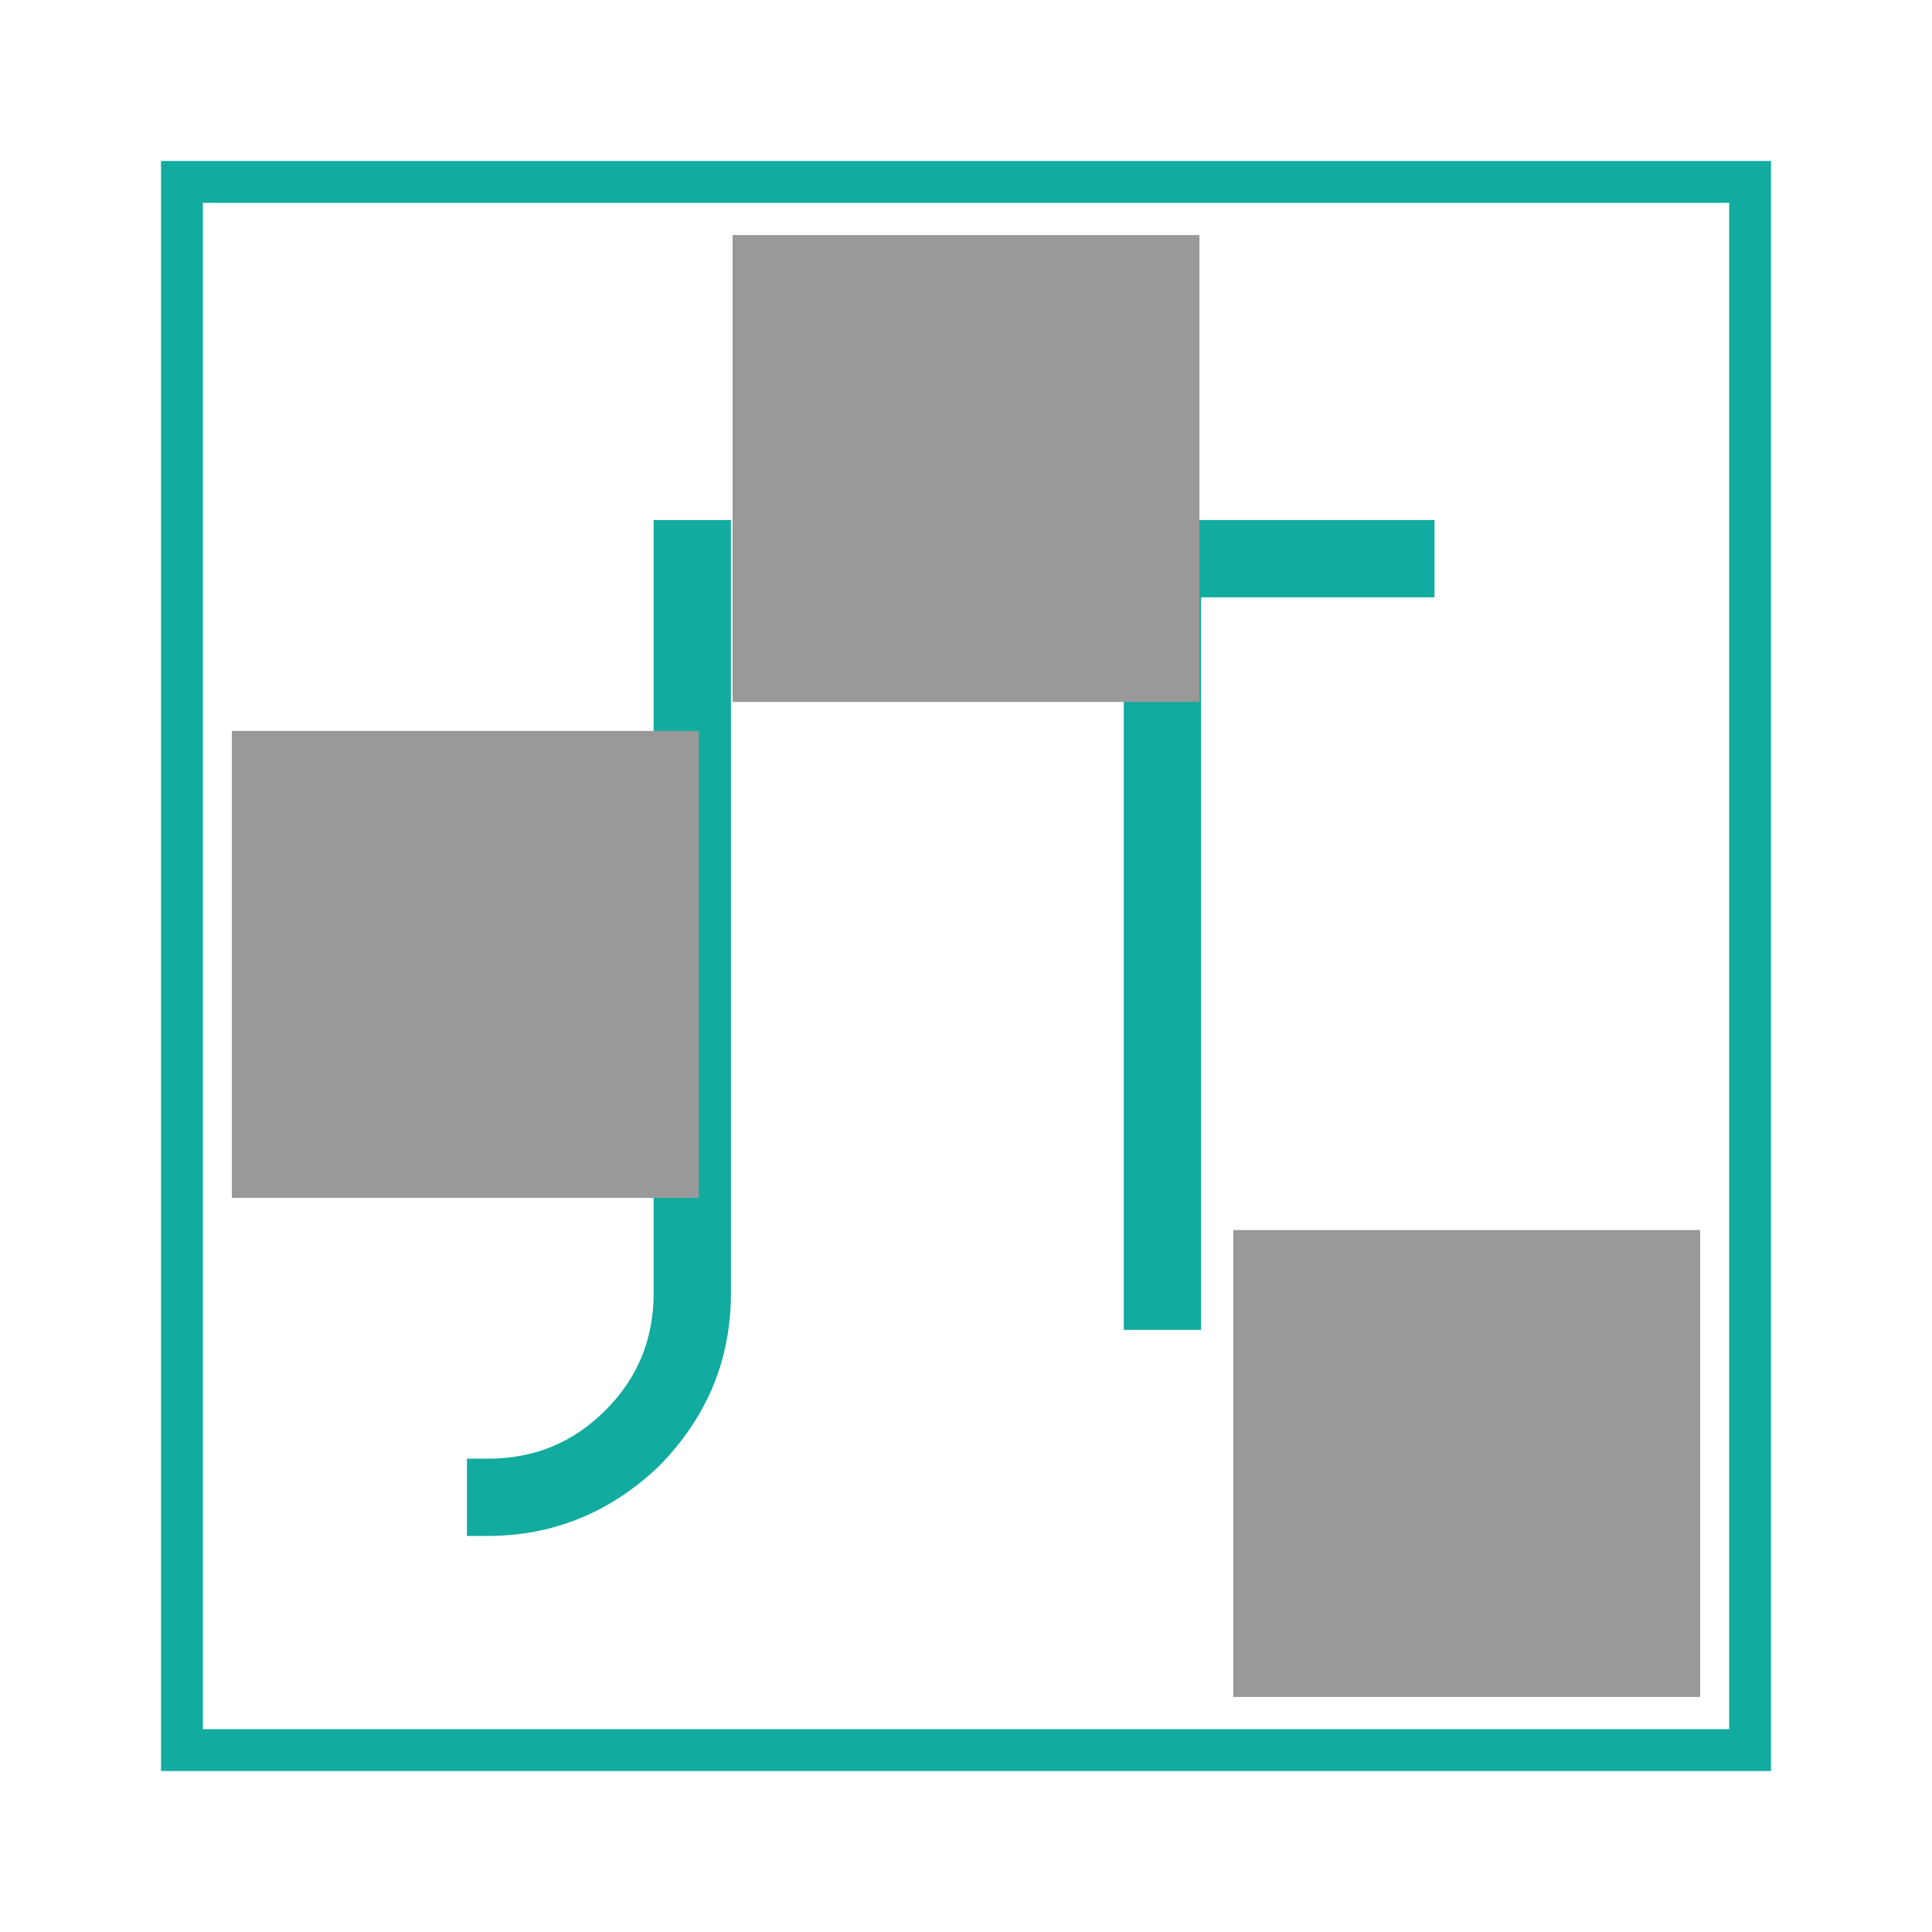
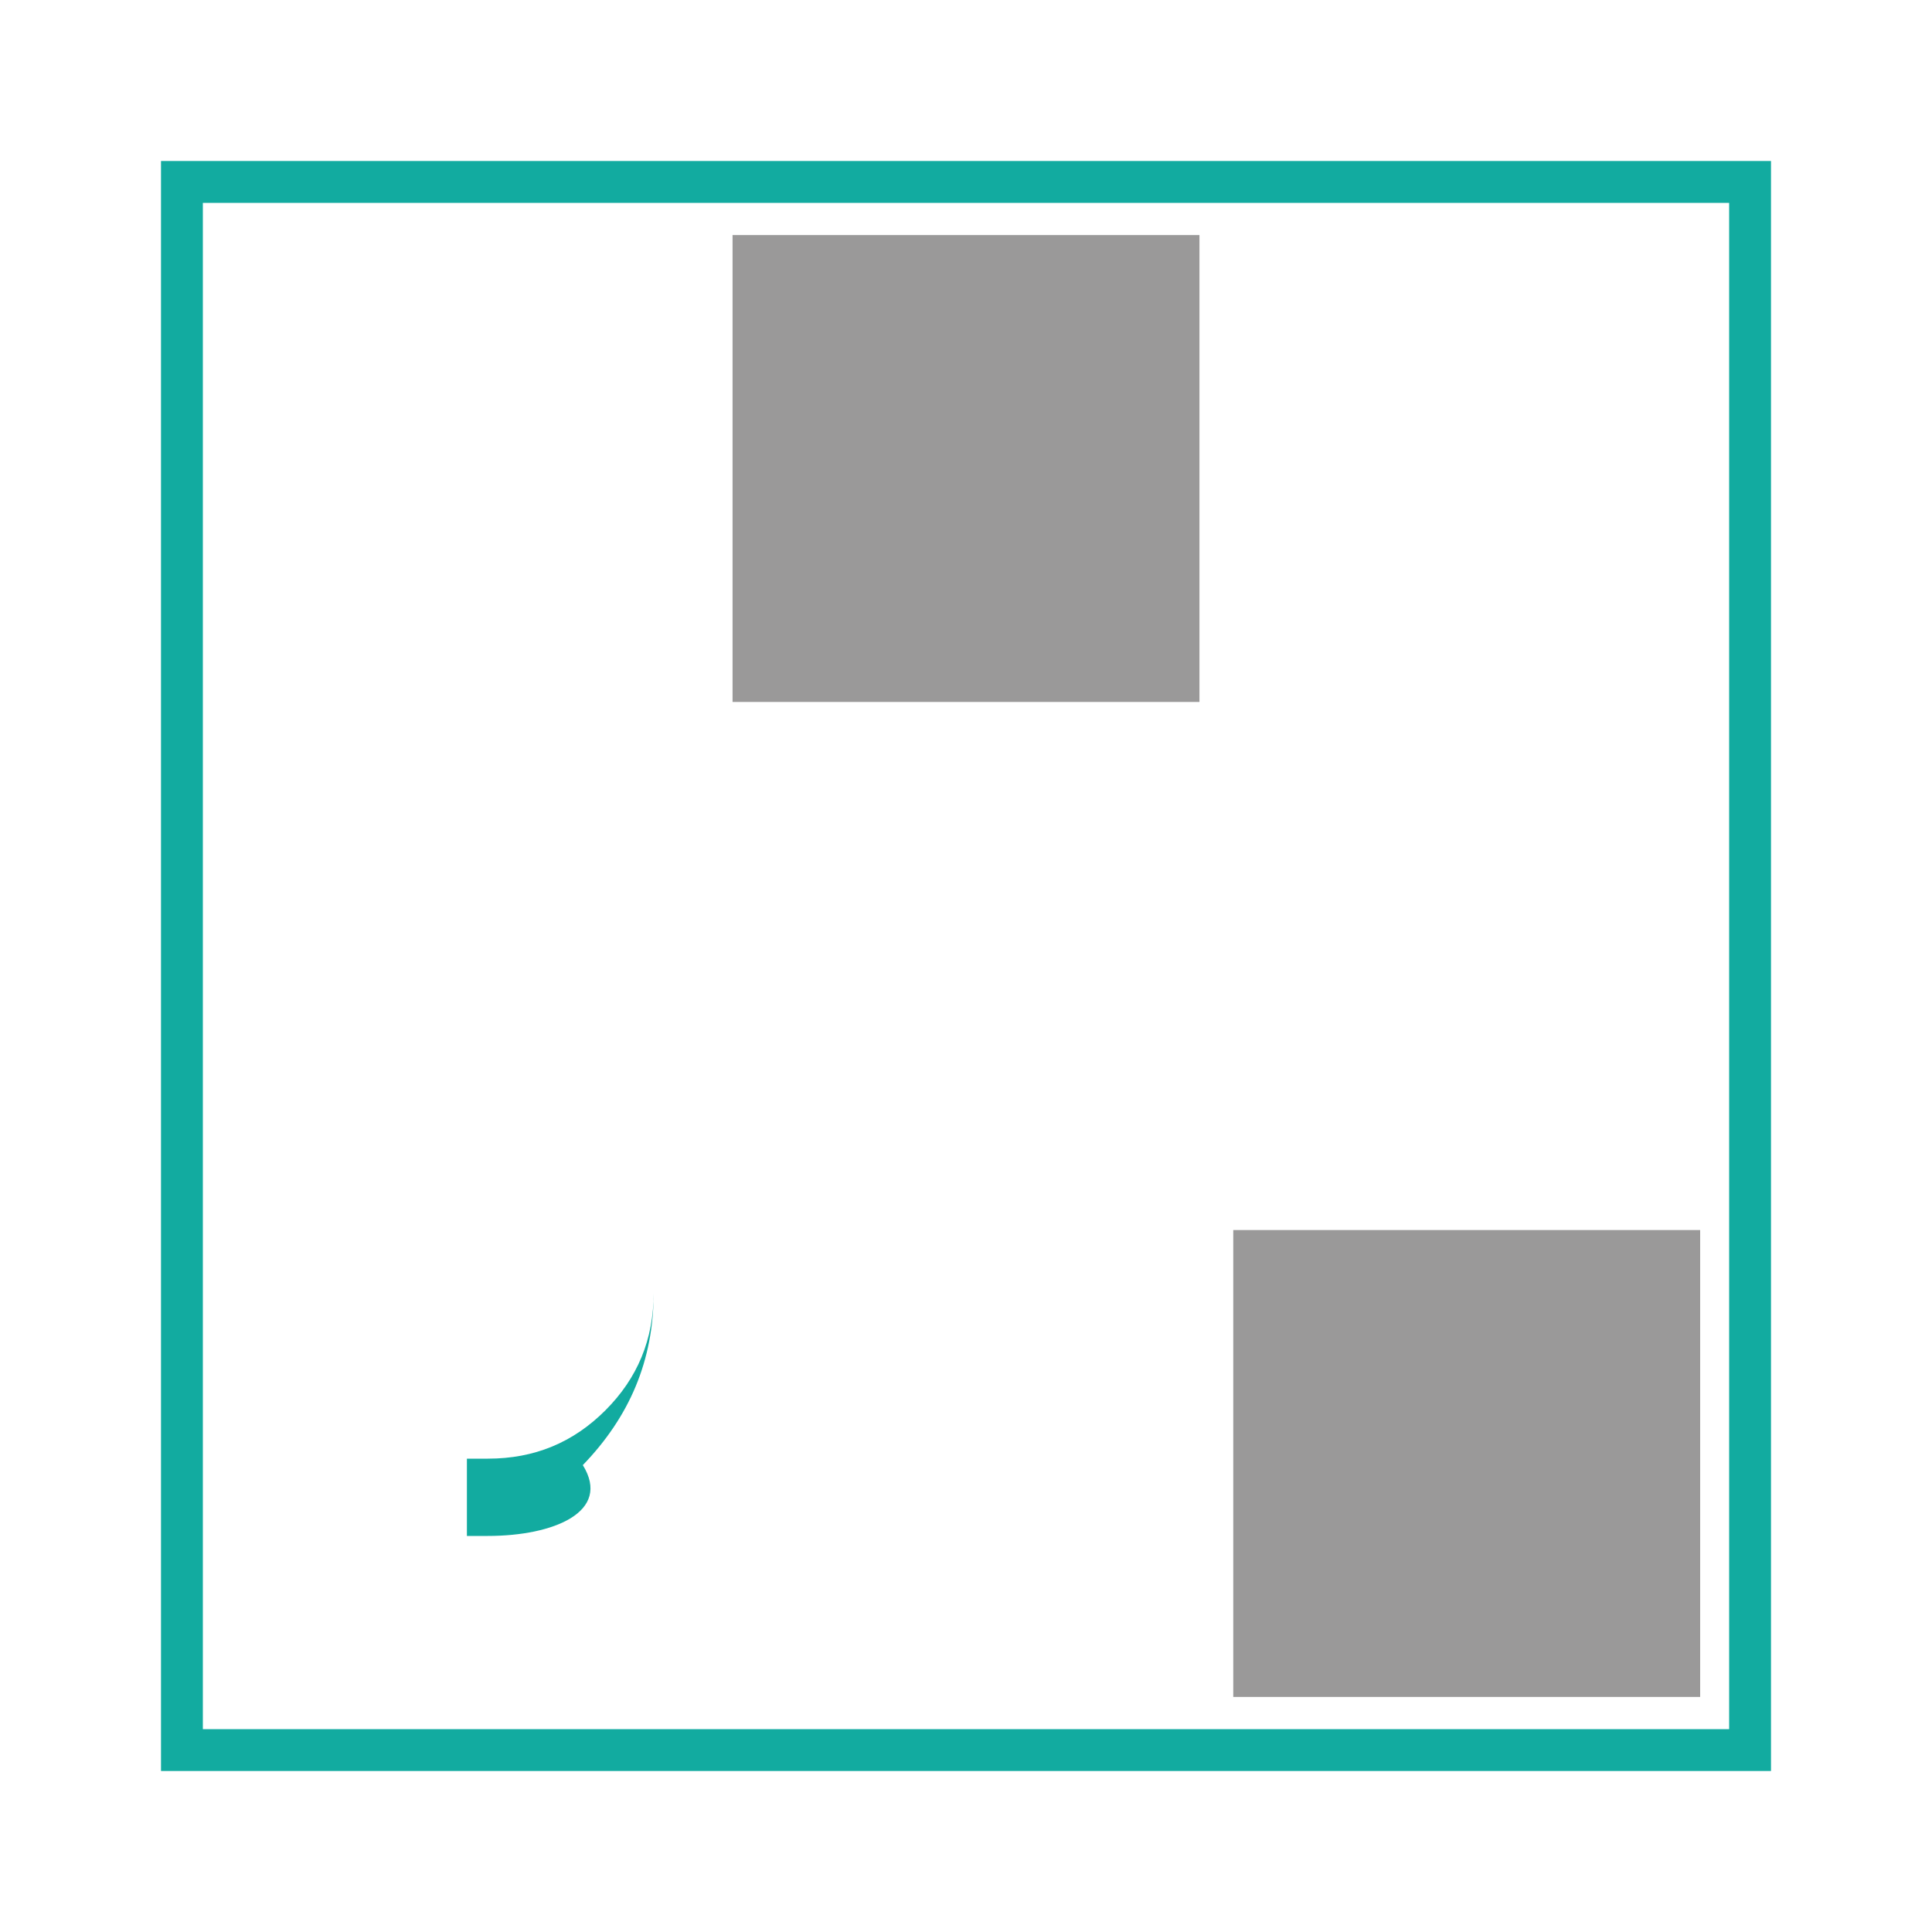
<svg xmlns="http://www.w3.org/2000/svg" id="Vrstva_1" x="0px" y="0px" width="120px" height="120px" viewBox="0 0 120 120" style="enable-background:new 0 0 120 120;" xml:space="preserve">
  <style type="text/css"> .st0{fill:#12ABA0;} .st1{fill:#9A9999;} </style>
  <g>
    <g>
      <g>
        <g>
          <g>
-             <path class="st0" d="M30.3,95.4H29v-4.8h1.3c2.9,0,5.3-1,7.3-3c2-2,3-4.4,3-7.3v-48h4.8v48c0,4.2-1.5,7.7-4.4,10.7 C38,93.9,34.4,95.4,30.3,95.4z" />
+             <path class="st0" d="M30.3,95.4H29v-4.8h1.3c2.9,0,5.3-1,7.3-3c2-2,3-4.4,3-7.3v-48v48c0,4.2-1.5,7.7-4.4,10.7 C38,93.9,34.4,95.4,30.3,95.4z" />
          </g>
          <g>
-             <polygon class="st0" points="74.6,82.6 69.8,82.6 69.8,37.1 55.3,37.1 55.3,32.3 89.1,32.3 89.1,37.1 74.6,37.1 " />
-           </g>
+             </g>
        </g>
      </g>
      <g>
        <path class="st0" d="M110,110H10V10h100V110z M12.6,107.4h94.8V12.6H12.6V107.4z" />
      </g>
    </g>
    <g>
      <g>
-         <rect x="14.4" y="45.4" class="st1" width="29" height="29" />
-       </g>
+         </g>
    </g>
    <g>
      <g>
        <rect x="45.5" y="14.6" class="st1" width="29" height="29" />
      </g>
    </g>
    <g>
      <g>
        <rect x="76.6" y="76.4" class="st1" width="29" height="29" />
      </g>
    </g>
  </g>
</svg>